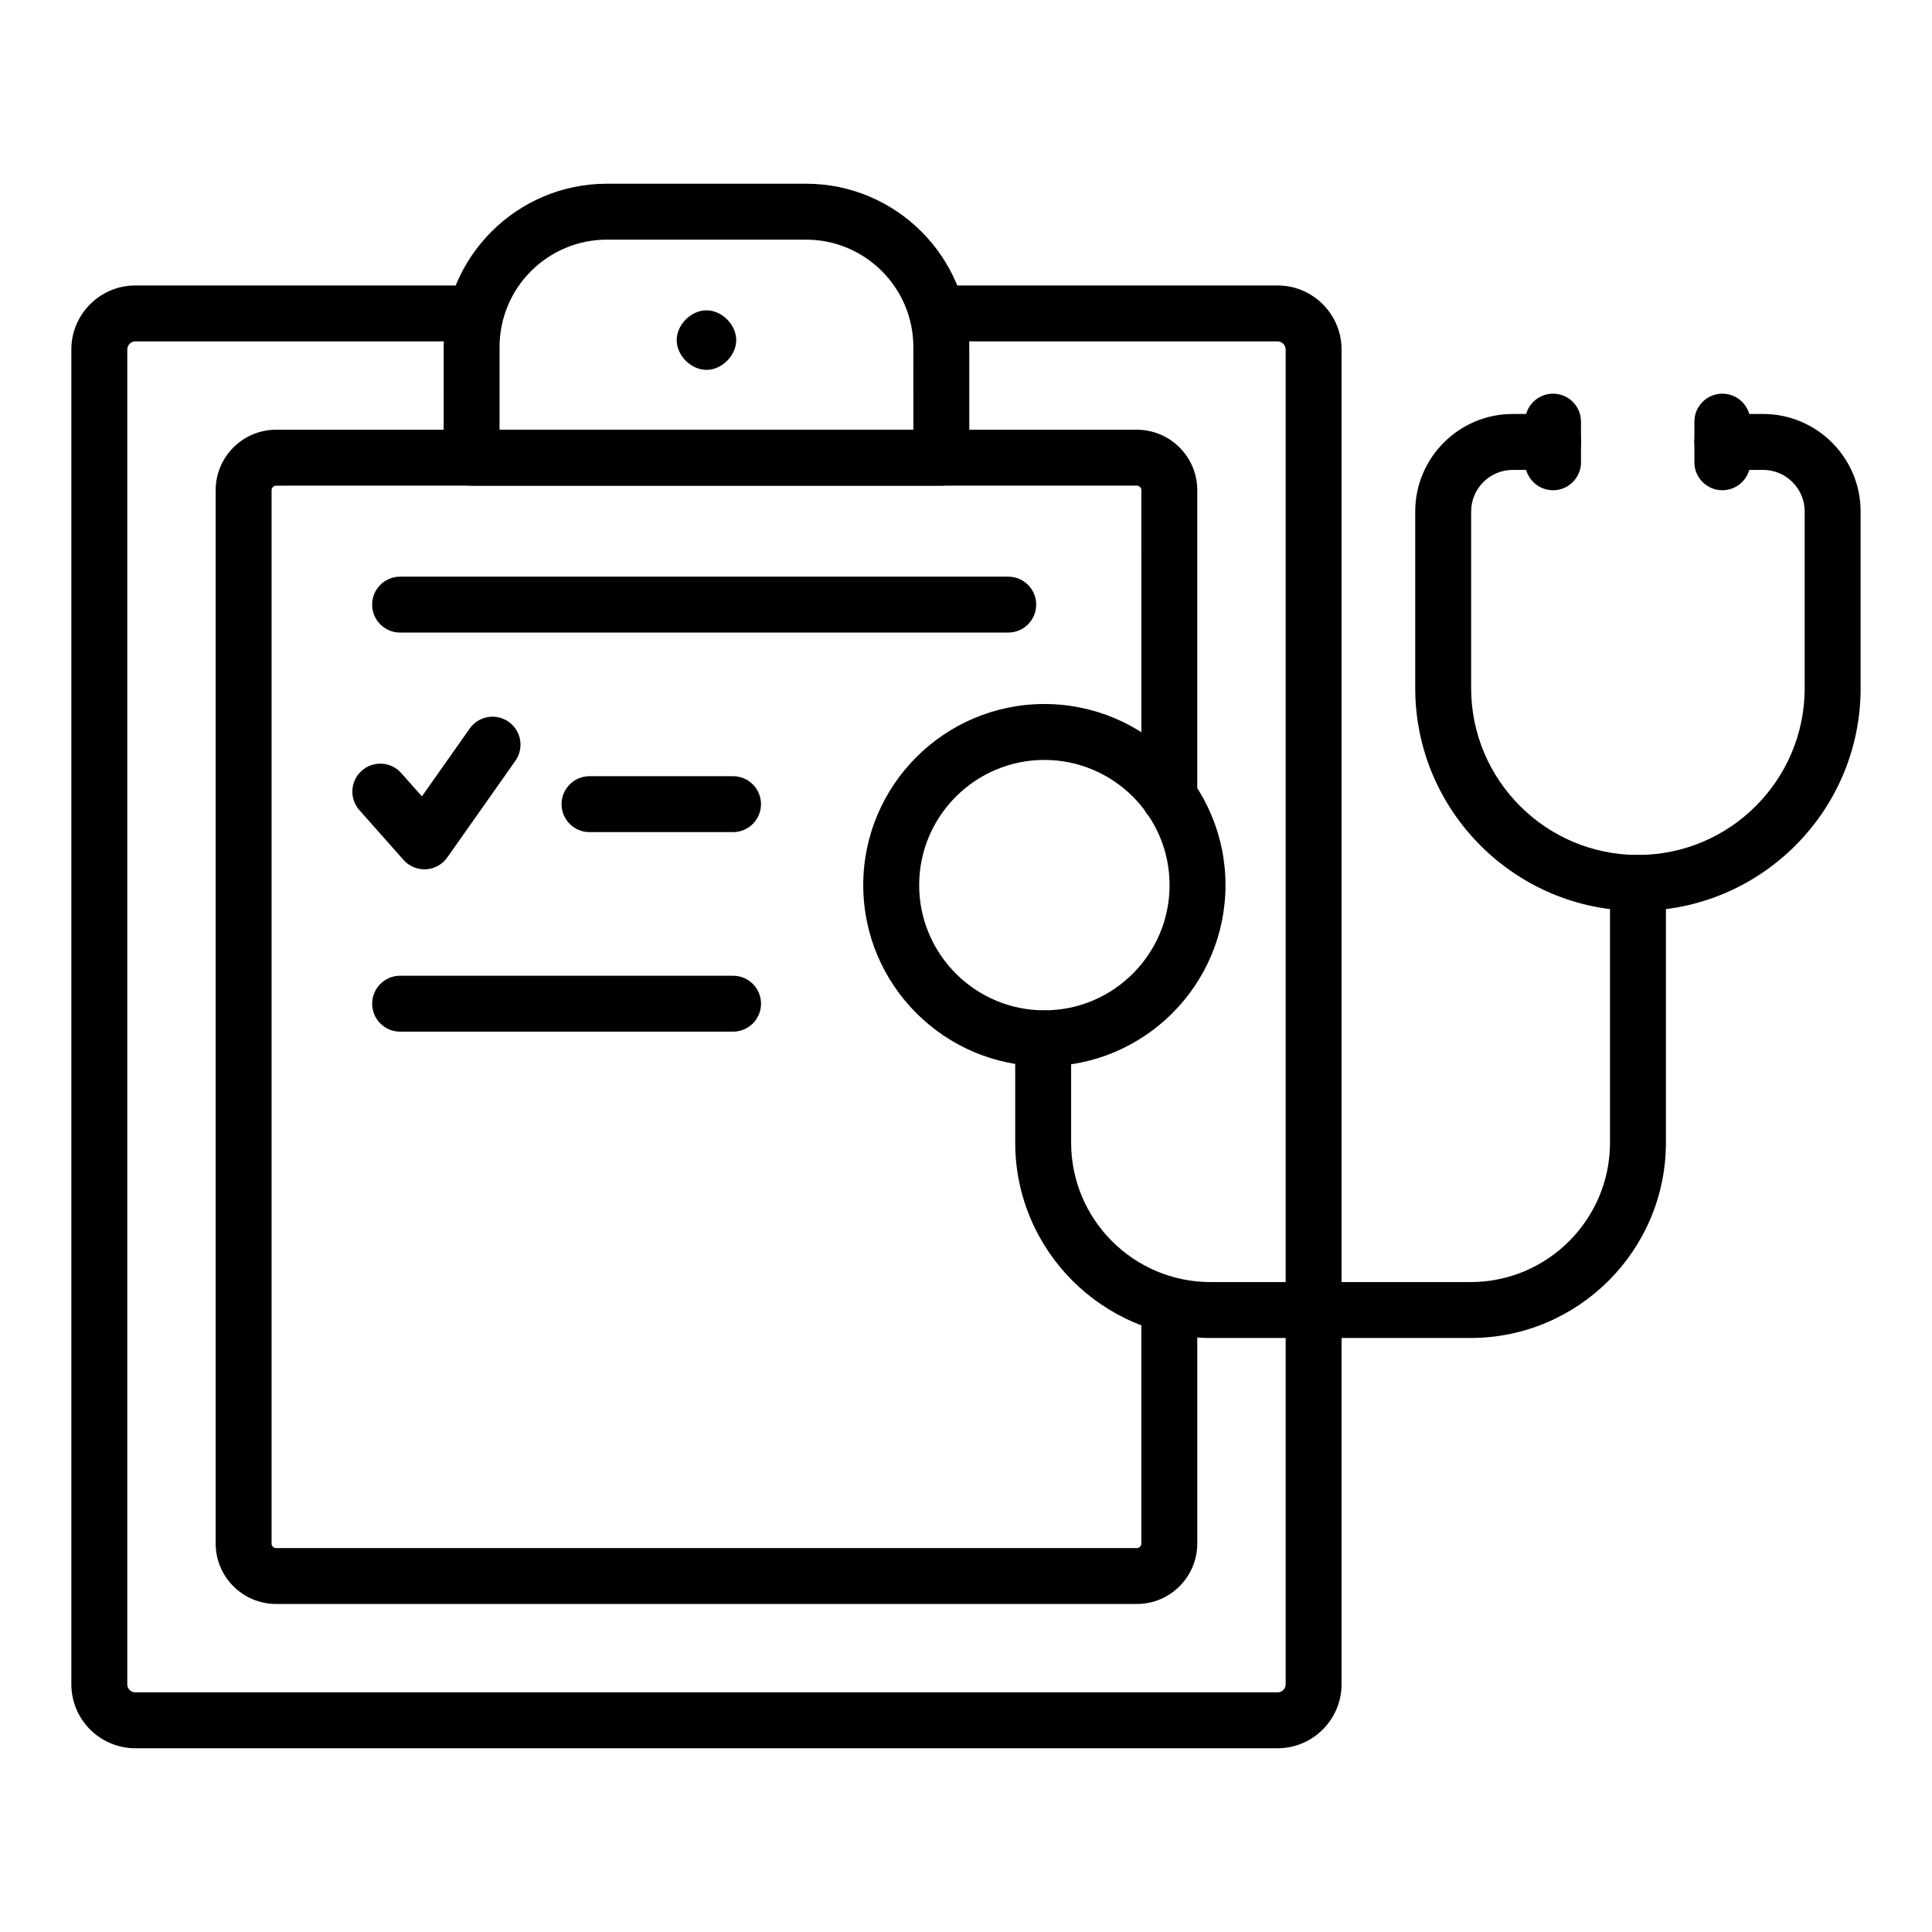
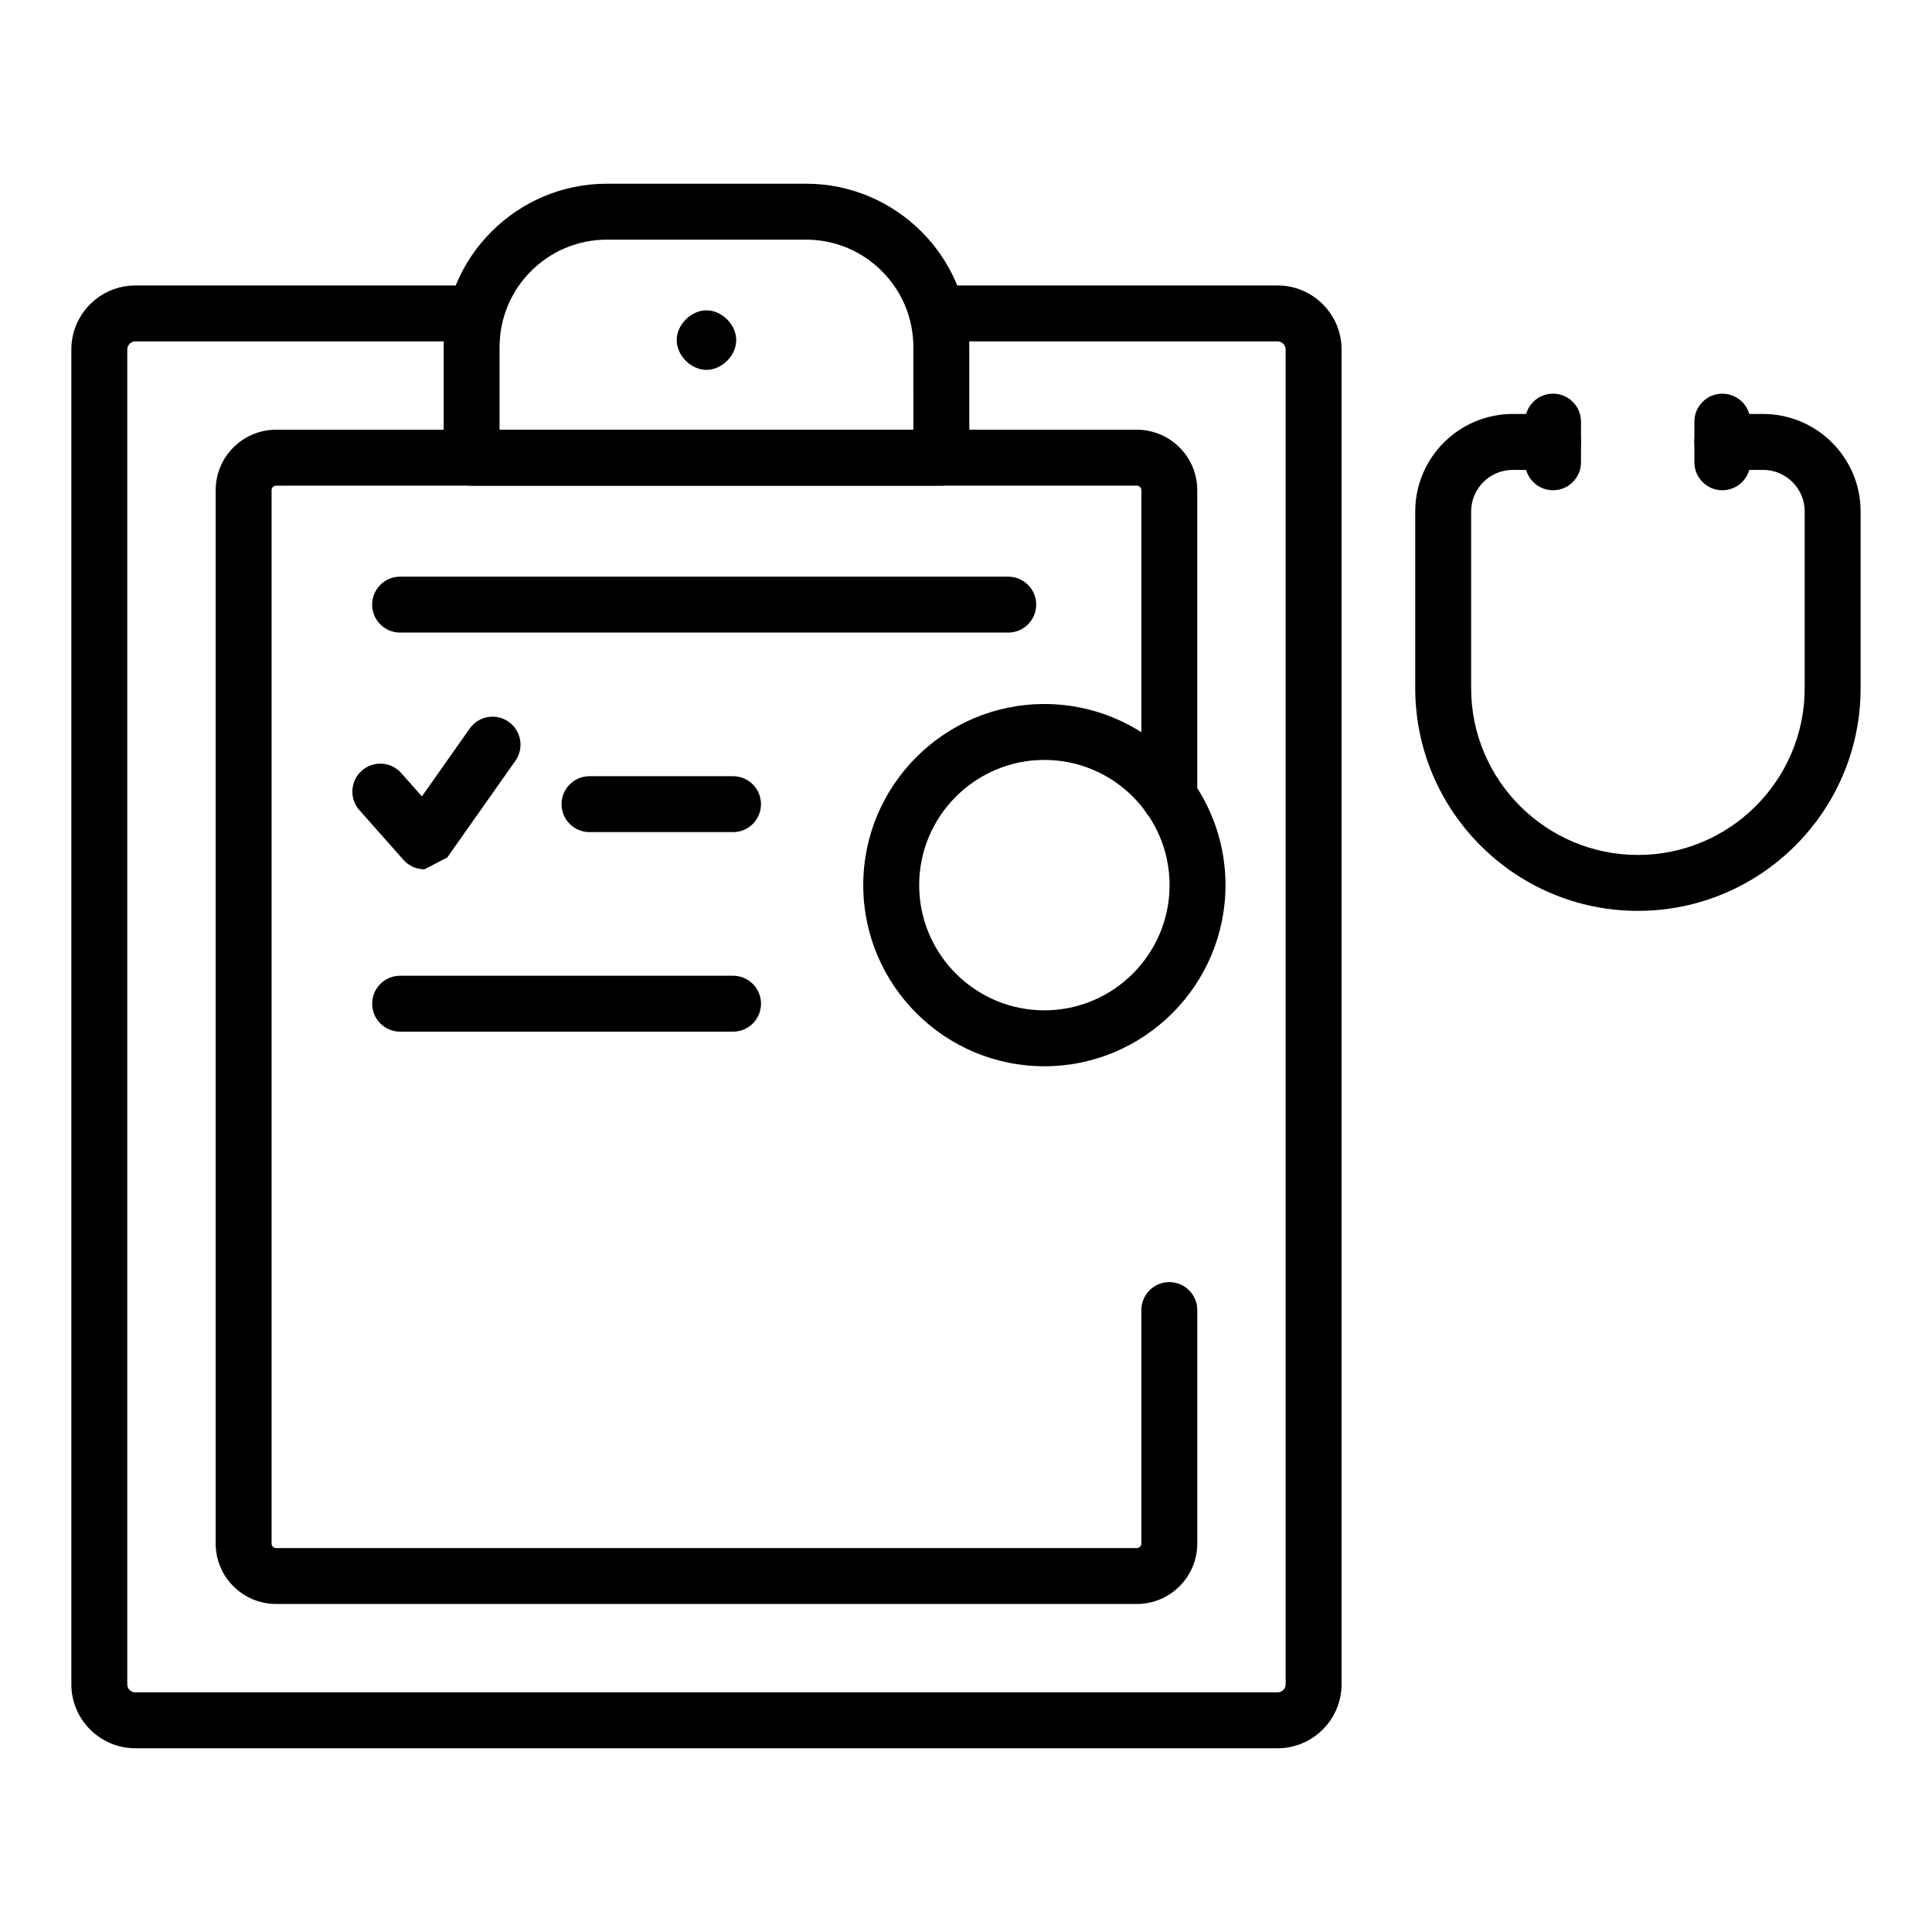
<svg xmlns="http://www.w3.org/2000/svg" fill="#000000" width="800px" height="800px" version="1.1" viewBox="144 144 512 512">
  <g>
    <path d="m482.56 607.31h-302.68c-9.359 0-16.973-7.609-16.973-16.969v-353.72c0-9.359 7.613-16.969 16.969-16.969h89.141c4.09 0 7.41 3.316 7.41 7.41 0 4.09-3.316 7.41-7.41 7.41h-89.141c-1.164-0.004-2.148 0.98-2.148 2.148v353.72c0 1.207 0.945 2.152 2.152 2.152h302.68c1.207 0 2.152-0.945 2.152-2.152v-353.72c0-1.168-0.984-2.152-2.152-2.152h-89.141c-4.09 0-7.41-3.316-7.41-7.41 0-4.09 3.316-7.41 7.41-7.41h89.141c9.359 0 16.969 7.613 16.969 16.969v353.72c0 9.363-7.613 16.973-16.969 16.973z" />
    <path d="m445.27 569.07h-228.1c-8.832 0-16.016-7.18-16.016-16.012v-279.16c0-8.832 7.184-16.016 16.016-16.016h228.1c8.832 0 16.016 7.184 16.016 16.016v81.301c0 4.09-3.316 7.41-7.41 7.41-4.09 0-7.41-3.316-7.41-7.41l0.004-81.301c0-0.66-0.535-1.199-1.199-1.199l-228.1 0.004c-0.66 0-1.199 0.535-1.199 1.199v279.16c0 0.66 0.535 1.195 1.199 1.195h228.1c0.66 0 1.199-0.535 1.199-1.195v-61.883c0-4.09 3.316-7.41 7.41-7.41 4.09 0 7.41 3.316 7.41 7.41v61.883c-0.004 8.828-7.188 16.008-16.02 16.008z" />
    <path d="m393.46 272.71h-124.48c-4.09 0-7.41-3.316-7.41-7.41l0.004-29.352c0-23.855 19.406-43.262 43.262-43.262h52.773c23.855 0 43.262 19.406 43.262 43.262v29.352c-0.004 4.09-3.32 7.41-7.414 7.41zm-117.07-14.82h109.66l-0.004-21.941c0-15.684-12.758-28.441-28.441-28.441h-52.773c-15.684 0-28.441 12.758-28.441 28.441z" />
    <path d="m331.22 242.02c-4.09 0-7.887-3.797-7.887-7.887s3.797-7.891 7.887-7.891 7.887 3.797 7.887 7.891-3.793 7.887-7.887 7.887z" />
    <path d="m411.19 311.64h-161.16c-4.09 0-7.41-3.316-7.41-7.41 0-4.09 3.316-7.41 7.41-7.41h161.16c4.09 0 7.41 3.316 7.41 7.41 0 4.09-3.316 7.41-7.41 7.41z" />
    <path d="m338.26 364.52h-38.031c-4.09 0-7.41-3.316-7.41-7.41 0-4.09 3.316-7.41 7.41-7.41h38.031c4.09 0 7.41 3.316 7.41 7.41 0 4.09-3.316 7.41-7.41 7.41z" />
    <path d="m338.27 417.4h-88.234c-4.09 0-7.41-3.316-7.41-7.41 0-4.09 3.316-7.41 7.41-7.41h88.234c4.09 0 7.41 3.316 7.41 7.41 0 4.09-3.316 7.41-7.41 7.41z" />
-     <path d="m256.48 374.38c-2.113 0-4.137-0.906-5.543-2.492l-11.691-13.188c-2.719-3.062-2.434-7.746 0.625-10.457 3.059-2.719 7.746-2.434 10.457 0.625l5.484 6.184 12.664-17.977c2.359-3.348 6.969-4.148 10.324-1.789 3.344 2.356 4.144 6.977 1.789 10.324l-18.055 25.629c-1.301 1.848-3.383 3.004-5.644 3.129-0.137 0.008-0.273 0.012-0.41 0.012z" />
+     <path d="m256.48 374.38c-2.113 0-4.137-0.906-5.543-2.492l-11.691-13.188c-2.719-3.062-2.434-7.746 0.625-10.457 3.059-2.719 7.746-2.434 10.457 0.625l5.484 6.184 12.664-17.977c2.359-3.348 6.969-4.148 10.324-1.789 3.344 2.356 4.144 6.977 1.789 10.324l-18.055 25.629z" />
    <path d="m578.07 385.39c-32.543 0-59.02-26.473-59.02-59.016v-46.82c0-14.254 11.594-25.848 25.848-25.848h10.676c4.09 0 7.41 3.316 7.41 7.41 0 4.09-3.316 7.41-7.41 7.41h-10.676c-6.082 0-11.031 4.949-11.031 11.031v46.82c0 24.367 19.828 44.195 44.199 44.195 24.367 0 44.195-19.828 44.195-44.195v-46.82c0-6.082-4.949-11.031-11.031-11.031h-10.797c-4.09 0-7.41-3.316-7.41-7.41 0-4.09 3.316-7.41 7.41-7.41h10.797c14.262 0.004 25.855 11.598 25.855 25.852v46.82c0 32.539-26.477 59.012-59.016 59.012z" />
-     <path d="m533.72 498.58h-68.918c-28.539 0-51.762-23.223-51.762-51.762v-27.645c0-4.09 3.316-7.41 7.41-7.41 4.09 0 7.41 3.316 7.41 7.41v27.645c0 20.371 16.574 36.945 36.945 36.945h68.918c20.371 0 36.945-16.574 36.945-36.945v-68.832c0-4.09 3.316-7.41 7.41-7.41 4.09 0 7.41 3.316 7.41 7.41v68.832c-0.008 28.539-23.23 51.762-51.77 51.762z" />
    <path d="m420.77 426.57c-26.465 0-48-21.531-48-48 0-26.465 21.531-48 48-48 26.465 0 48 21.531 48 48-0.004 26.469-21.535 48-48 48zm0-81.18c-18.293 0-33.18 14.887-33.18 33.18 0 18.293 14.887 33.18 33.18 33.18s33.18-14.887 33.18-33.18c0-18.293-14.887-33.18-33.18-33.18z" />
    <path d="m600.44 273.92c-4.09 0-7.41-3.316-7.41-7.41v-10.773c0-4.09 3.316-7.41 7.41-7.41 4.09 0 7.41 3.316 7.41 7.41v10.773c0 4.094-3.316 7.41-7.41 7.41z" />
    <path d="m555.57 273.92c-4.09 0-7.41-3.316-7.41-7.41v-10.773c0-4.09 3.316-7.41 7.41-7.41 4.09 0 7.41 3.316 7.41 7.41v10.773c0 4.094-3.316 7.41-7.41 7.41z" />
  </g>
</svg>